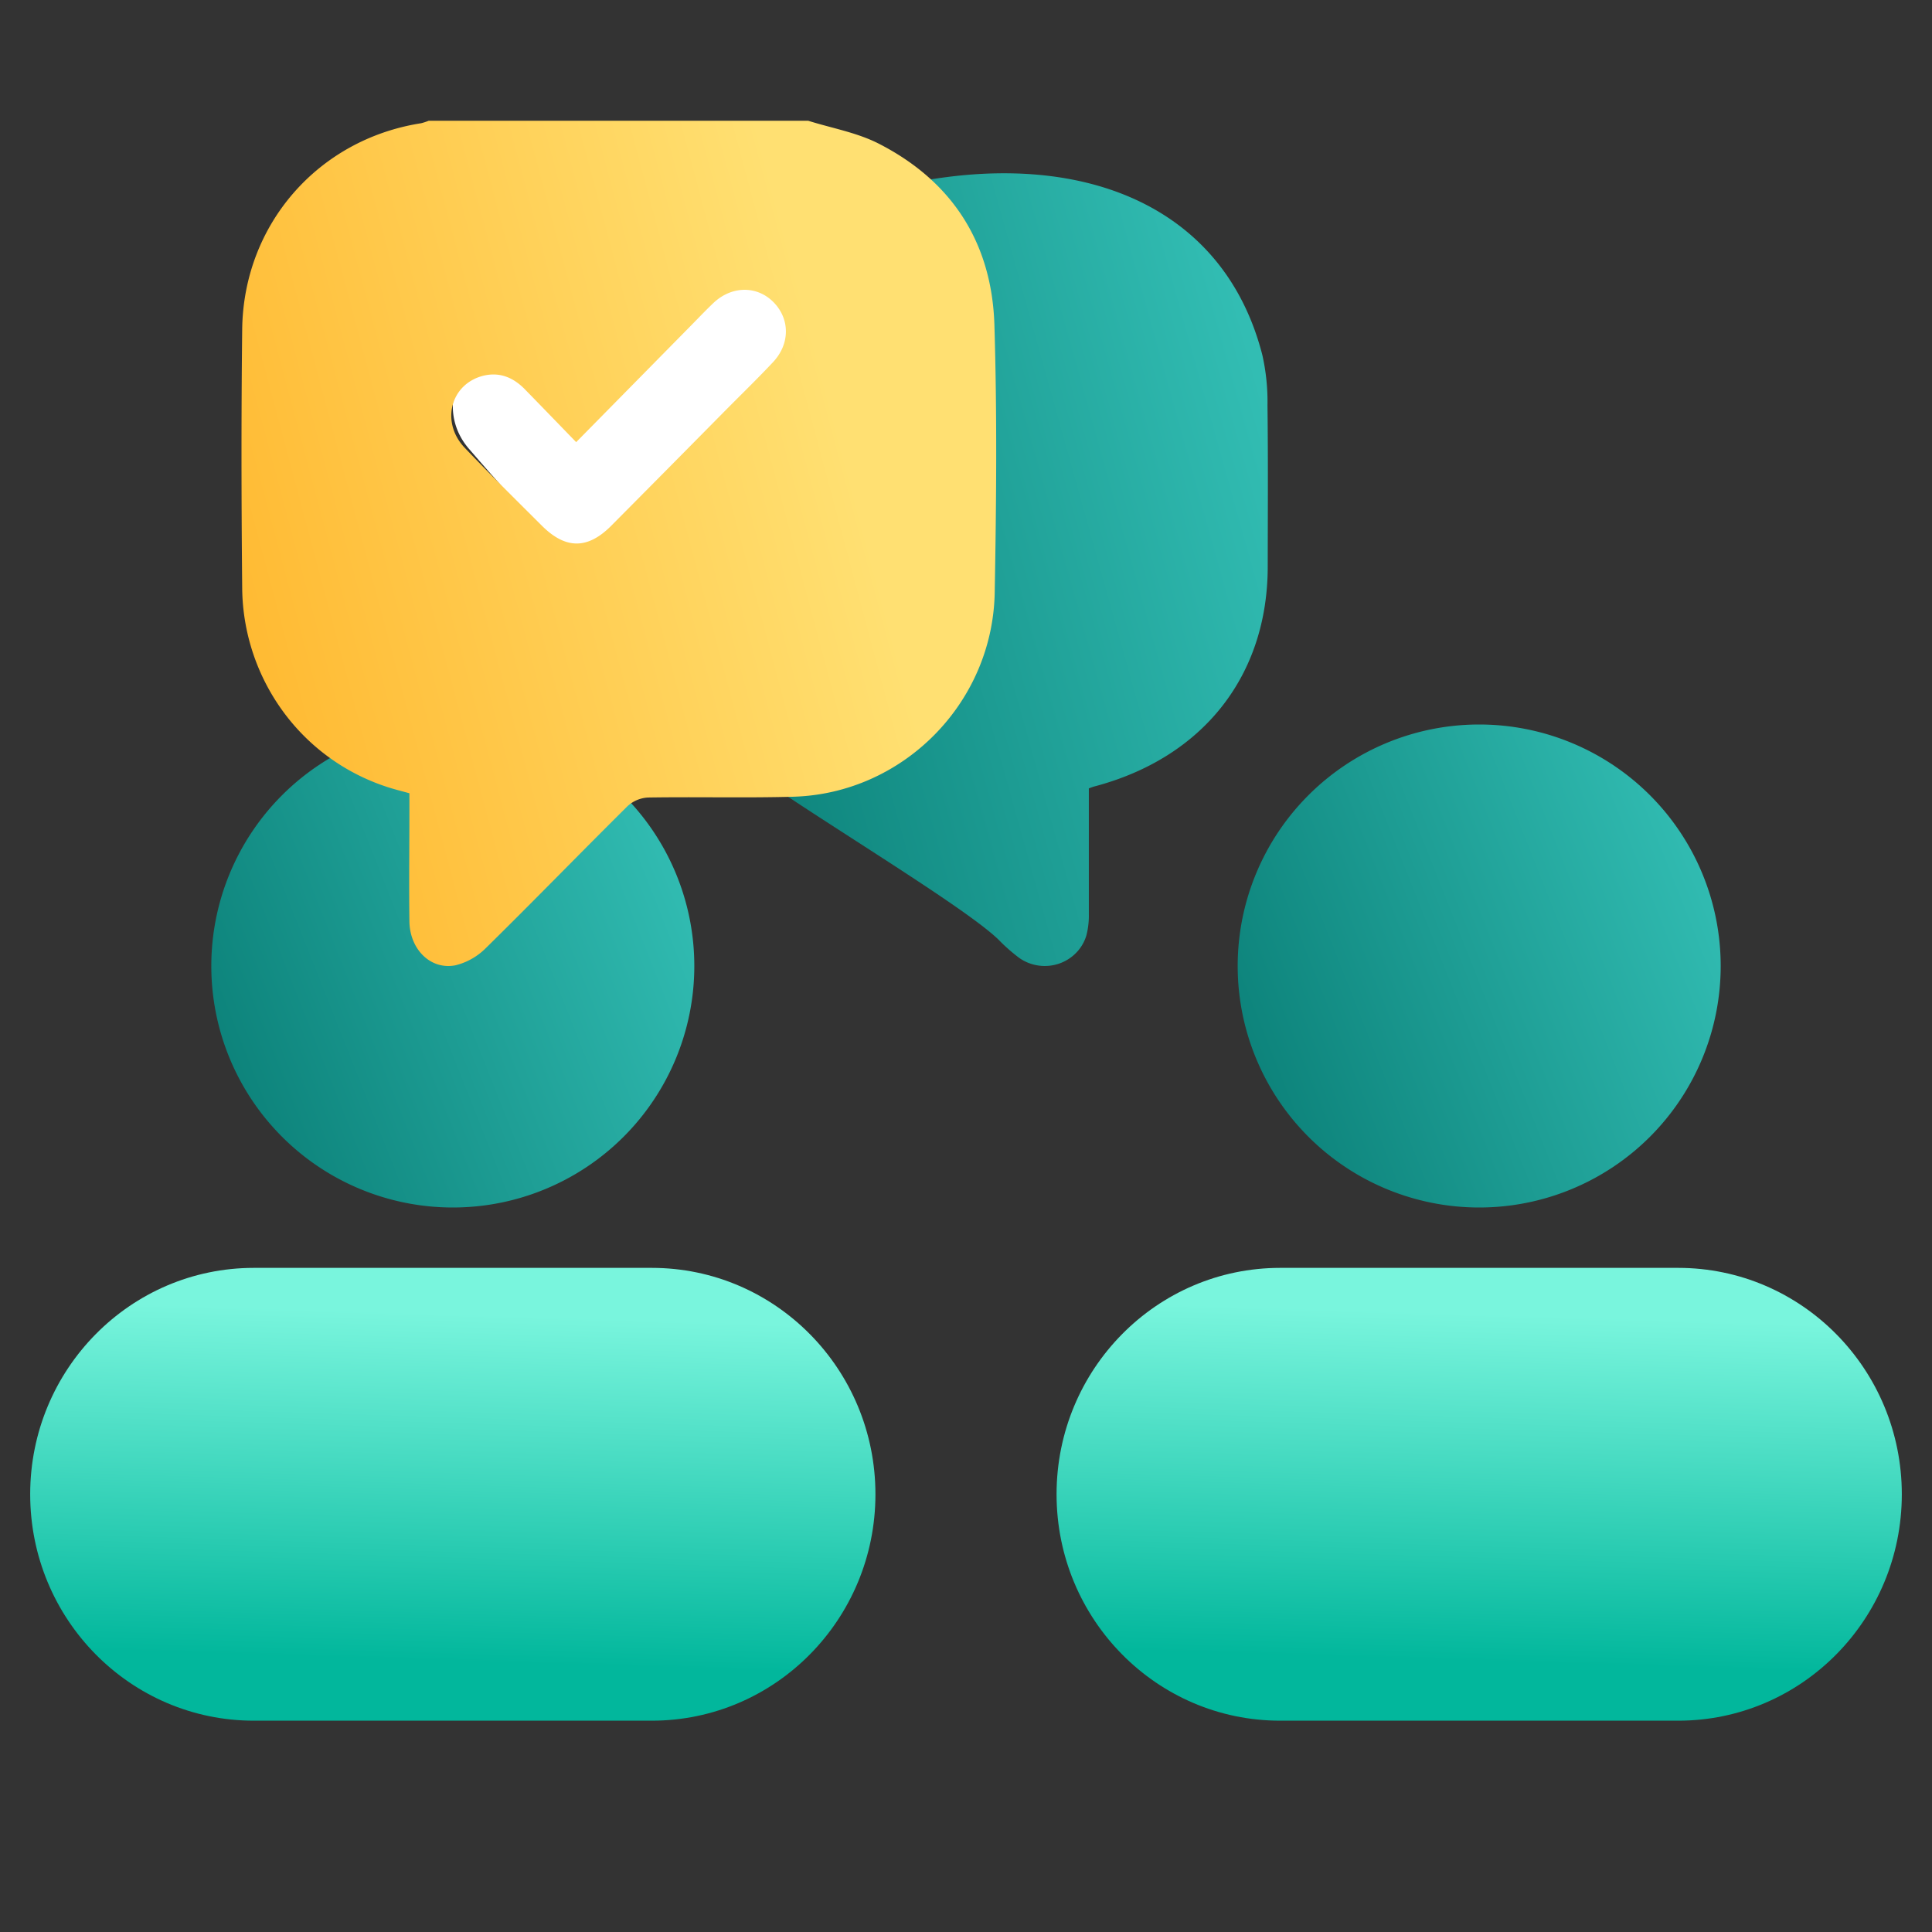
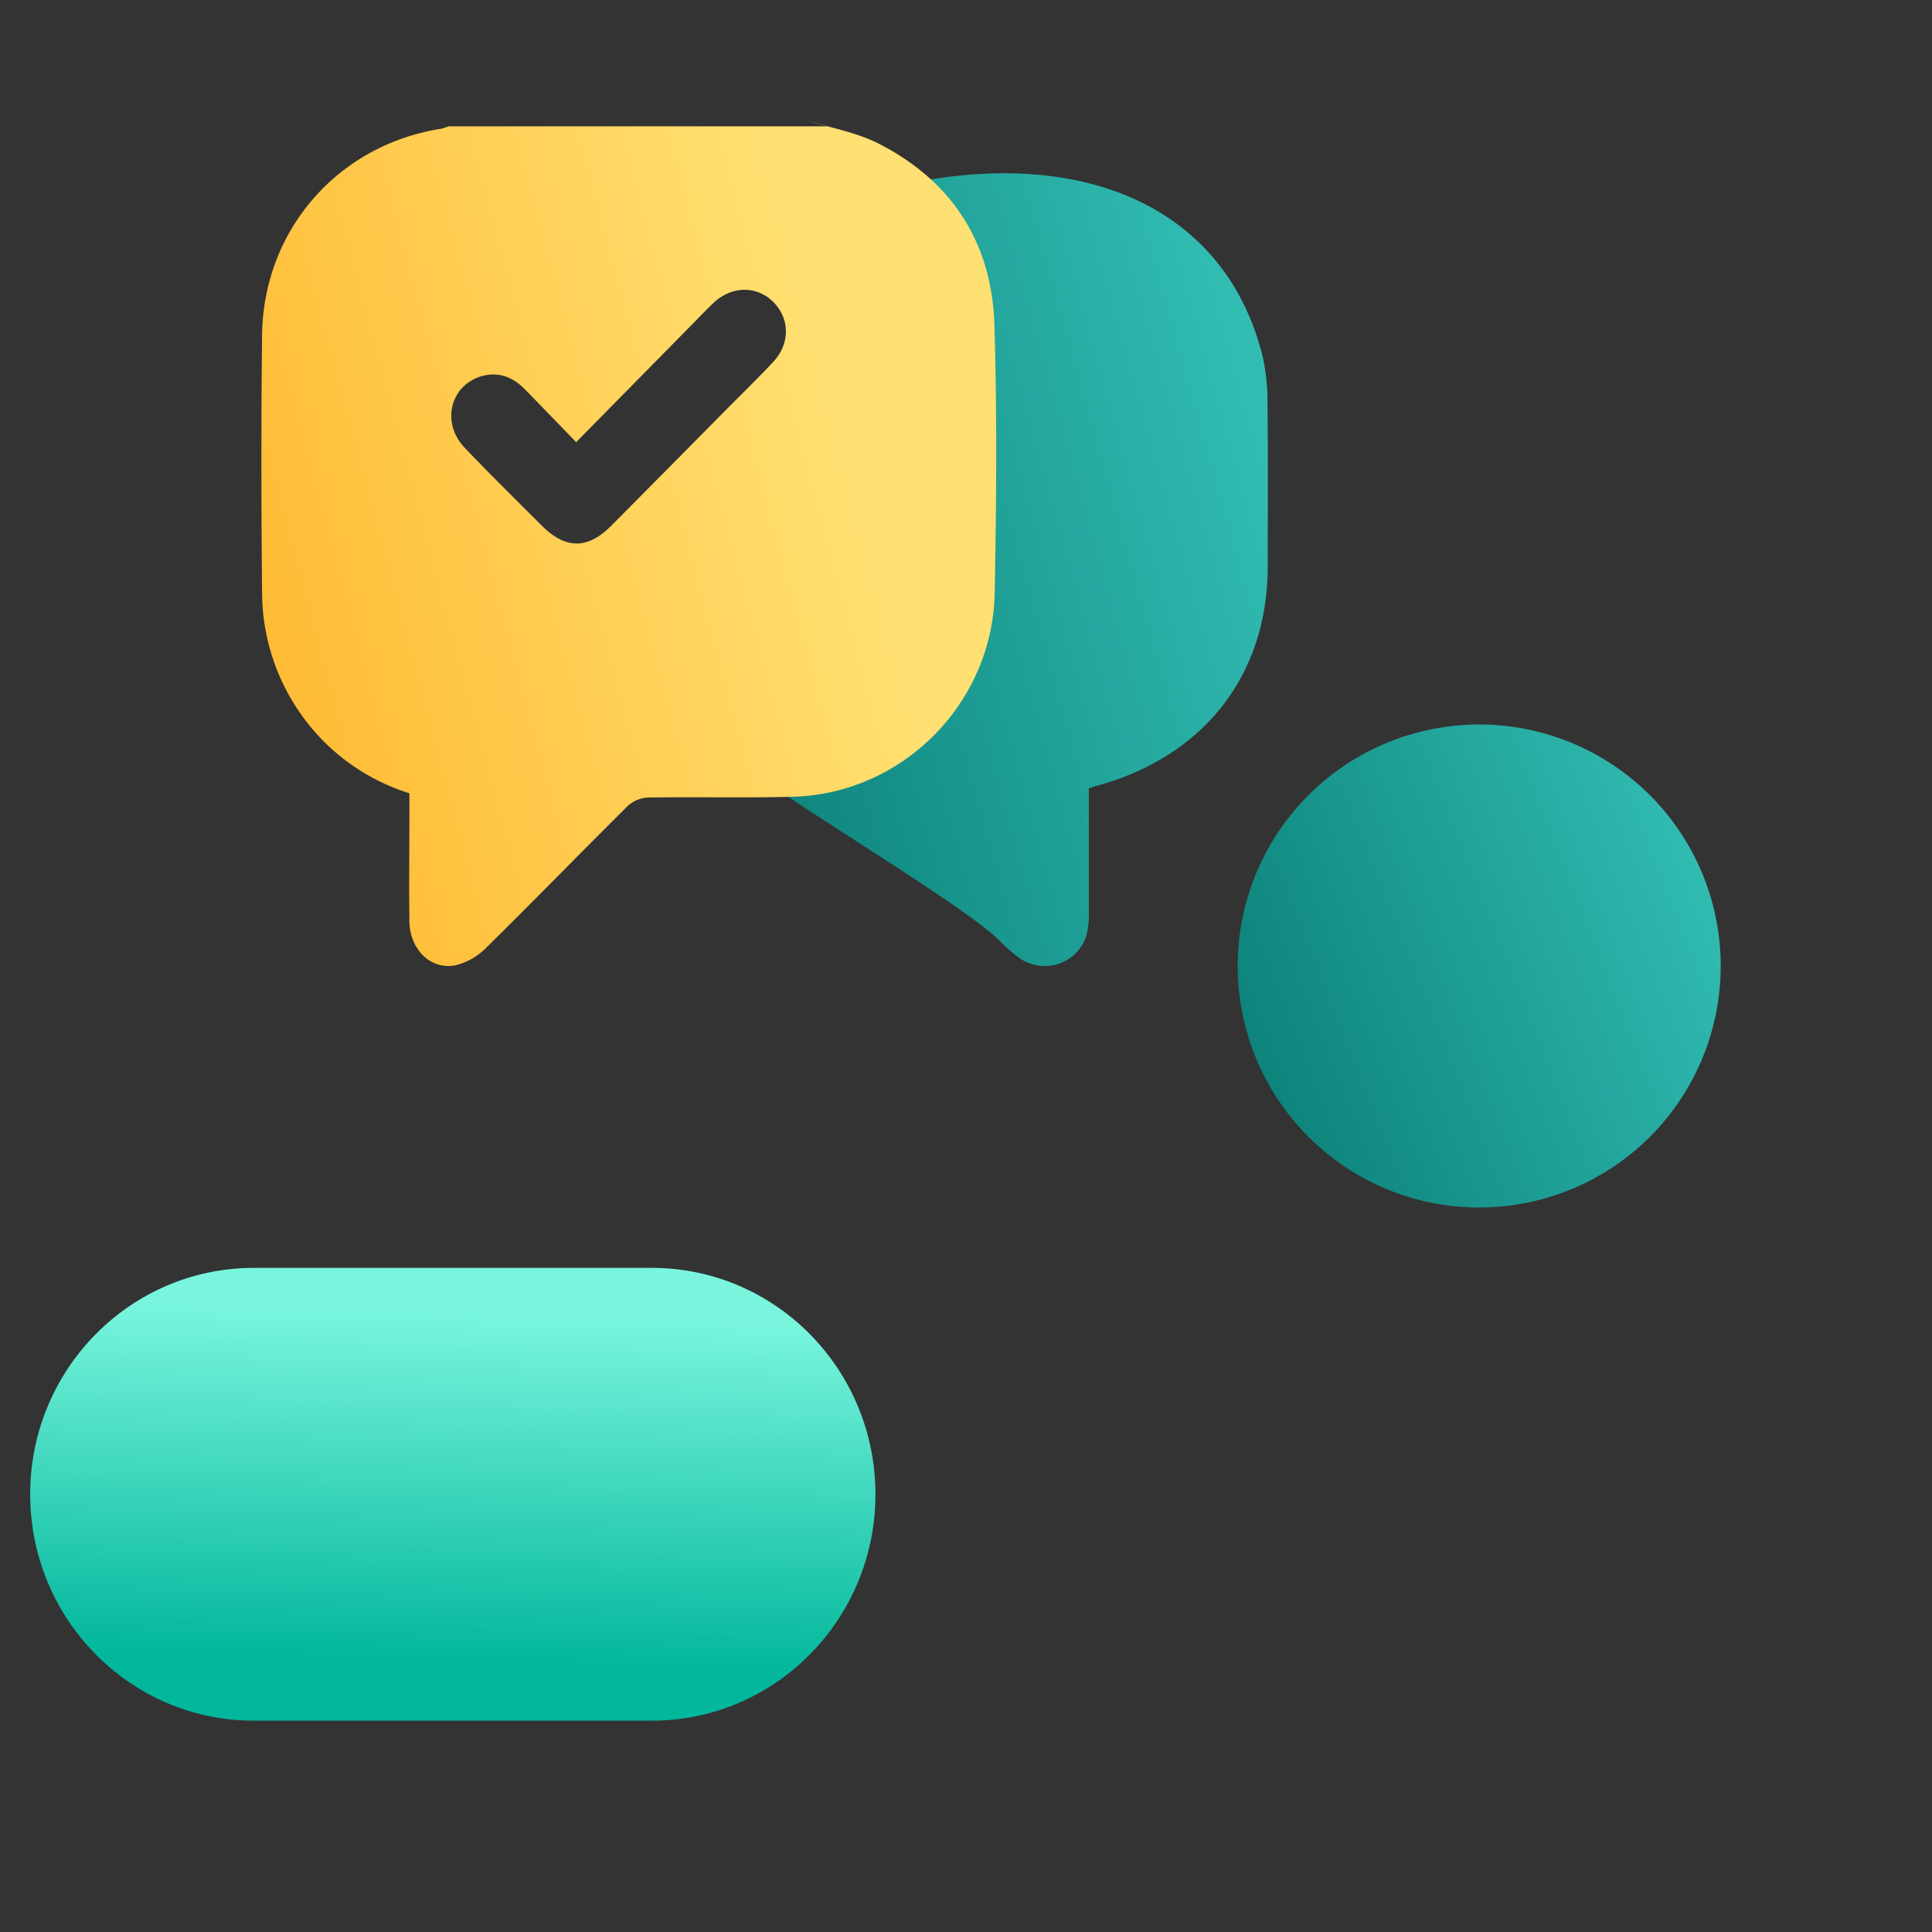
<svg xmlns="http://www.w3.org/2000/svg" width="64" height="64" viewBox="0 0 64 64" fill="none">
  <rect x="0" y="0" width="64" height="64" fill="#333333" stroke="none" />
-   <path d="M15 40a8 8 0 1 0 0-16 8 8 0 0 0 0 16Z" fill="url(#a)" />
  <path d="M49 40a8 8 0 1 0 0-16 8 8 0 0 0 0 16Z" fill="url(#b)" />
  <path d="M21.591 42H8.41C4.317 42 1 45.358 1 49.5 1 53.642 4.317 57 8.409 57H21.59c4.093 0 7.41-3.358 7.41-7.5 0-4.142-3.317-7.5-7.409-7.5Z" fill="url(#c)" />
-   <path d="m19.5 12.326 4.855-2.82c.28-.316.553-.642.845-.945.724-.75 1.689-.746 2.328 0 .639.746.63 1.791-.029 2.578-.608.725-1.246 1.415-1.871 2.12a5196.612 5196.612 0 0 1-4.404 4.962c-.927 1.04-1.787 1.037-2.714 0-.997-1.12-2.006-2.229-2.985-3.365-.95-1.106-.551-2.77.723-3.124.64-.177 1.17.083 1.616.594.646.722.93-.807 1.636 0Z" fill="#fff" />
-   <path d="M55.592 42H42.408C38.317 42 35 45.358 35 49.5c0 4.142 3.317 7.5 7.408 7.5h13.184C59.683 57 63 53.642 63 49.5c0-4.142-3.317-7.5-7.408-7.5Z" fill="url(#d)" />
  <path d="M36.069 26.116v4.156c.006.24-.021.48-.08.712a1.392 1.392 0 0 1-.338.577 1.44 1.44 0 0 1-.571.361 1.47 1.47 0 0 1-1.31-.185 5.779 5.779 0 0 1-.693-.61c-1.371-1.333-8.238-5.313-9.577-6.627.661-.68 4.92.204 5.5-.5 1.483-1.799 2.988-3.201 3-5.5.016-2.836-.49-4.663-.5-7.5 0-1.333.533-2.773 0-4-.063-.145-.943-.848-1-1 5.5-1 10.066.879 11.317 5.762a7.02 7.02 0 0 1 .17 1.666c.022 1.779.01 3.558.008 5.337 0 3.614-2.137 6.328-5.729 7.284-.055.012-.1.032-.197.067Z" fill="url(#e)" />
-   <path d="M26.772 4c.773.243 1.596.386 2.315.747 2.431 1.234 3.77 3.274 3.854 6.019.09 2.952.064 5.91.01 8.864-.068 3.672-3.052 6.665-6.685 6.763-1.6.043-3.202 0-4.803.026-.25.014-.487.114-.672.283-1.572 1.558-3.113 3.147-4.69 4.698-.28.283-.63.483-1.015.577-.822.16-1.513-.529-1.524-1.458-.016-1.23 0-2.456 0-3.687v-.554c-.225-.063-.444-.117-.659-.184a6.92 6.92 0 0 1-3.506-2.498 7.034 7.034 0 0 1-1.374-4.105c-.028-2.863-.033-5.73 0-8.585.044-3.473 2.518-6.29 5.923-6.823.087-.021.172-.049.255-.083h12.57Zm-7.686 10.646c-.598-.616-1.145-1.183-1.695-1.746-.38-.391-.832-.585-1.378-.454-1.088.271-1.424 1.542-.618 2.388.833.873 1.693 1.72 2.547 2.572.793.796 1.527.799 2.316 0 1.254-1.263 2.506-2.527 3.756-3.793.534-.54 1.078-1.067 1.597-1.62.561-.602.559-1.417.024-1.971s-1.368-.57-1.986 0c-.248.234-.481.48-.72.723l-3.843 3.902Z" fill="url(#f)" />
+   <path d="M26.772 4c.773.243 1.596.386 2.315.747 2.431 1.234 3.77 3.274 3.854 6.019.09 2.952.064 5.91.01 8.864-.068 3.672-3.052 6.665-6.685 6.763-1.6.043-3.202 0-4.803.026-.25.014-.487.114-.672.283-1.572 1.558-3.113 3.147-4.69 4.698-.28.283-.63.483-1.015.577-.822.16-1.513-.529-1.524-1.458-.016-1.23 0-2.456 0-3.687v-.554a6.92 6.92 0 0 1-3.506-2.498 7.034 7.034 0 0 1-1.374-4.105c-.028-2.863-.033-5.73 0-8.585.044-3.473 2.518-6.29 5.923-6.823.087-.021.172-.049.255-.083h12.57Zm-7.686 10.646c-.598-.616-1.145-1.183-1.695-1.746-.38-.391-.832-.585-1.378-.454-1.088.271-1.424 1.542-.618 2.388.833.873 1.693 1.72 2.547 2.572.793.796 1.527.799 2.316 0 1.254-1.263 2.506-2.527 3.756-3.793.534-.54 1.078-1.067 1.597-1.62.561-.602.559-1.417.024-1.971s-1.368-.57-1.986 0c-.248.234-.481.48-.72.723l-3.843 3.902Z" fill="url(#f)" />
  <defs>
    <linearGradient id="a" x1="9.309" y1="44.568" x2="26.558" y2="37.739" gradientUnits="userSpaceOnUse">
      <stop stop-color="#097D75" />
      <stop offset="1" stop-color="#32BDB3" />
    </linearGradient>
    <linearGradient id="b" x1="43.309" y1="44.568" x2="60.558" y2="37.739" gradientUnits="userSpaceOnUse">
      <stop stop-color="#097D75" />
      <stop offset="1" stop-color="#32BDB3" />
    </linearGradient>
    <linearGradient id="c" x1="15.717" y1="55.061" x2="16.076" y2="43.543" gradientUnits="userSpaceOnUse">
      <stop stop-color="#02B79C" />
      <stop offset="1" stop-color="#79F5DD" />
    </linearGradient>
    <linearGradient id="d" x1="49.717" y1="55.061" x2="50.076" y2="43.543" gradientUnits="userSpaceOnUse">
      <stop stop-color="#02B79C" />
      <stop offset="1" stop-color="#79F5DD" />
    </linearGradient>
    <linearGradient id="e" x1="26.17" y1="39.497" x2="47.575" y2="33.526" gradientUnits="userSpaceOnUse">
      <stop stop-color="#097D75" />
      <stop offset="1" stop-color="#32BDB3" />
    </linearGradient>
    <linearGradient id="f" x1="9.439" y1="30.667" x2="30.701" y2="24.987" gradientUnits="userSpaceOnUse">
      <stop offset="0" stop-color="#FFB82F" />
      <stop offset="1" stop-color="#FFE072" />
    </linearGradient>
  </defs>
</svg>